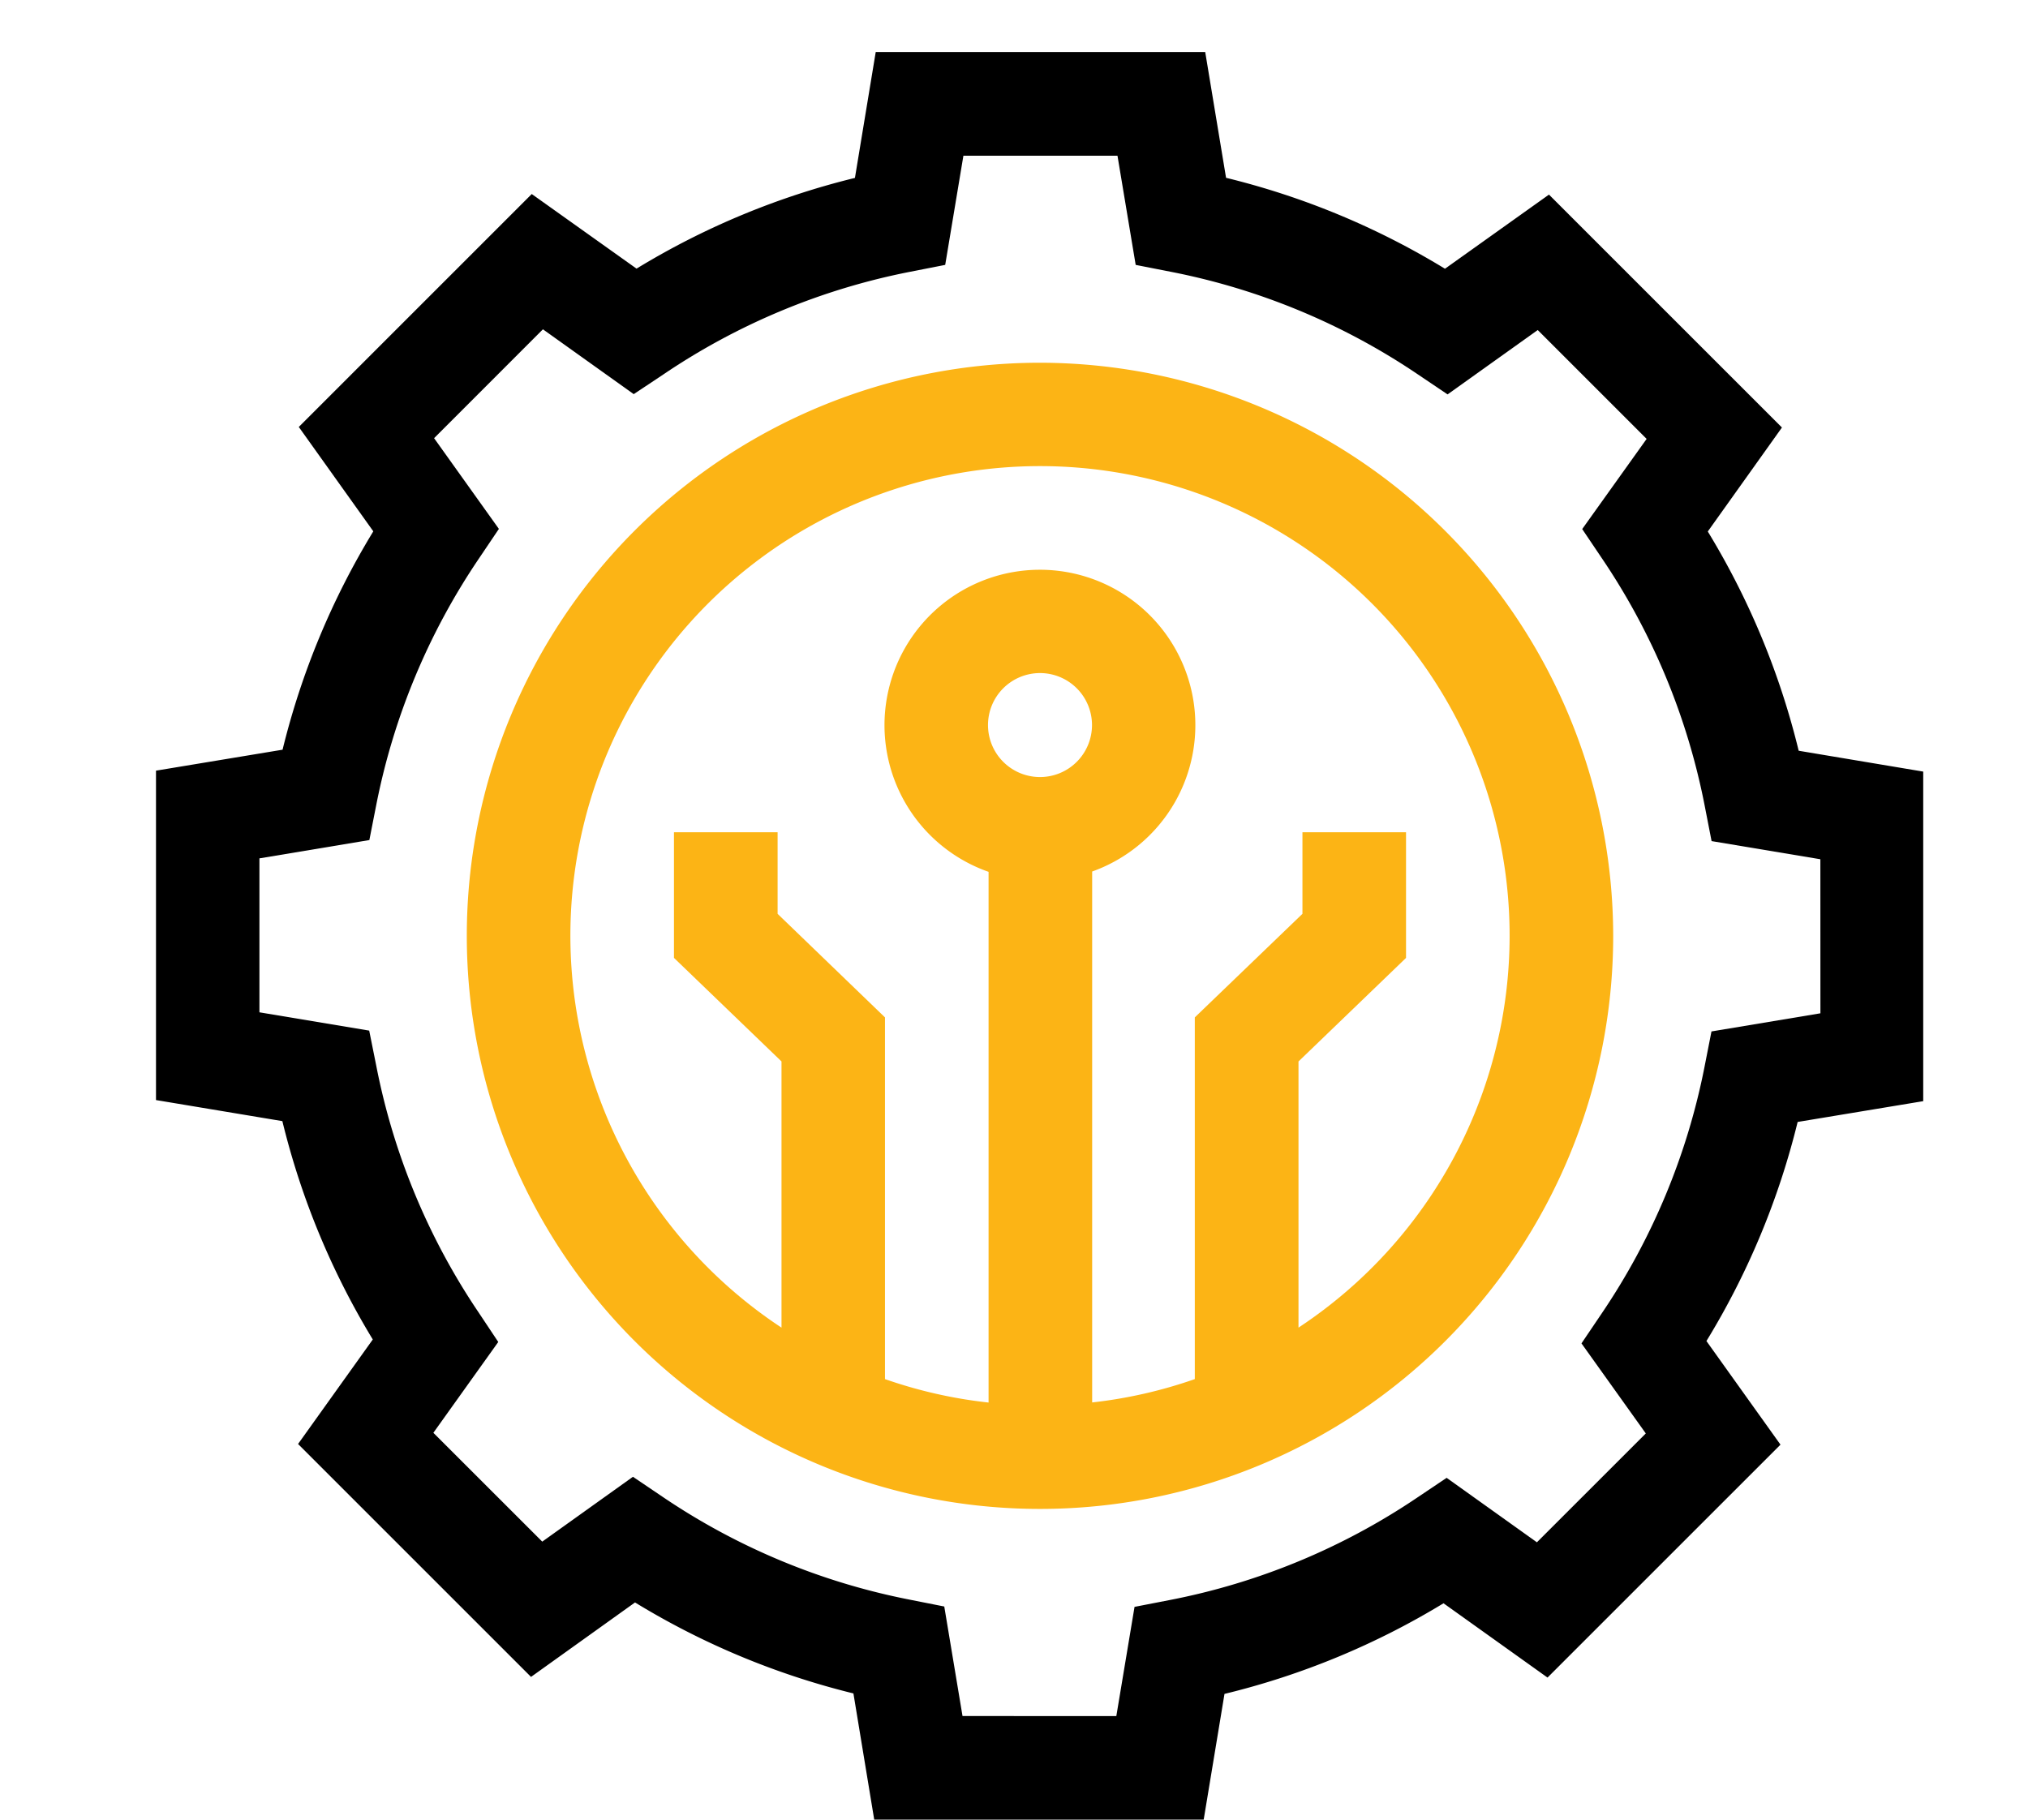
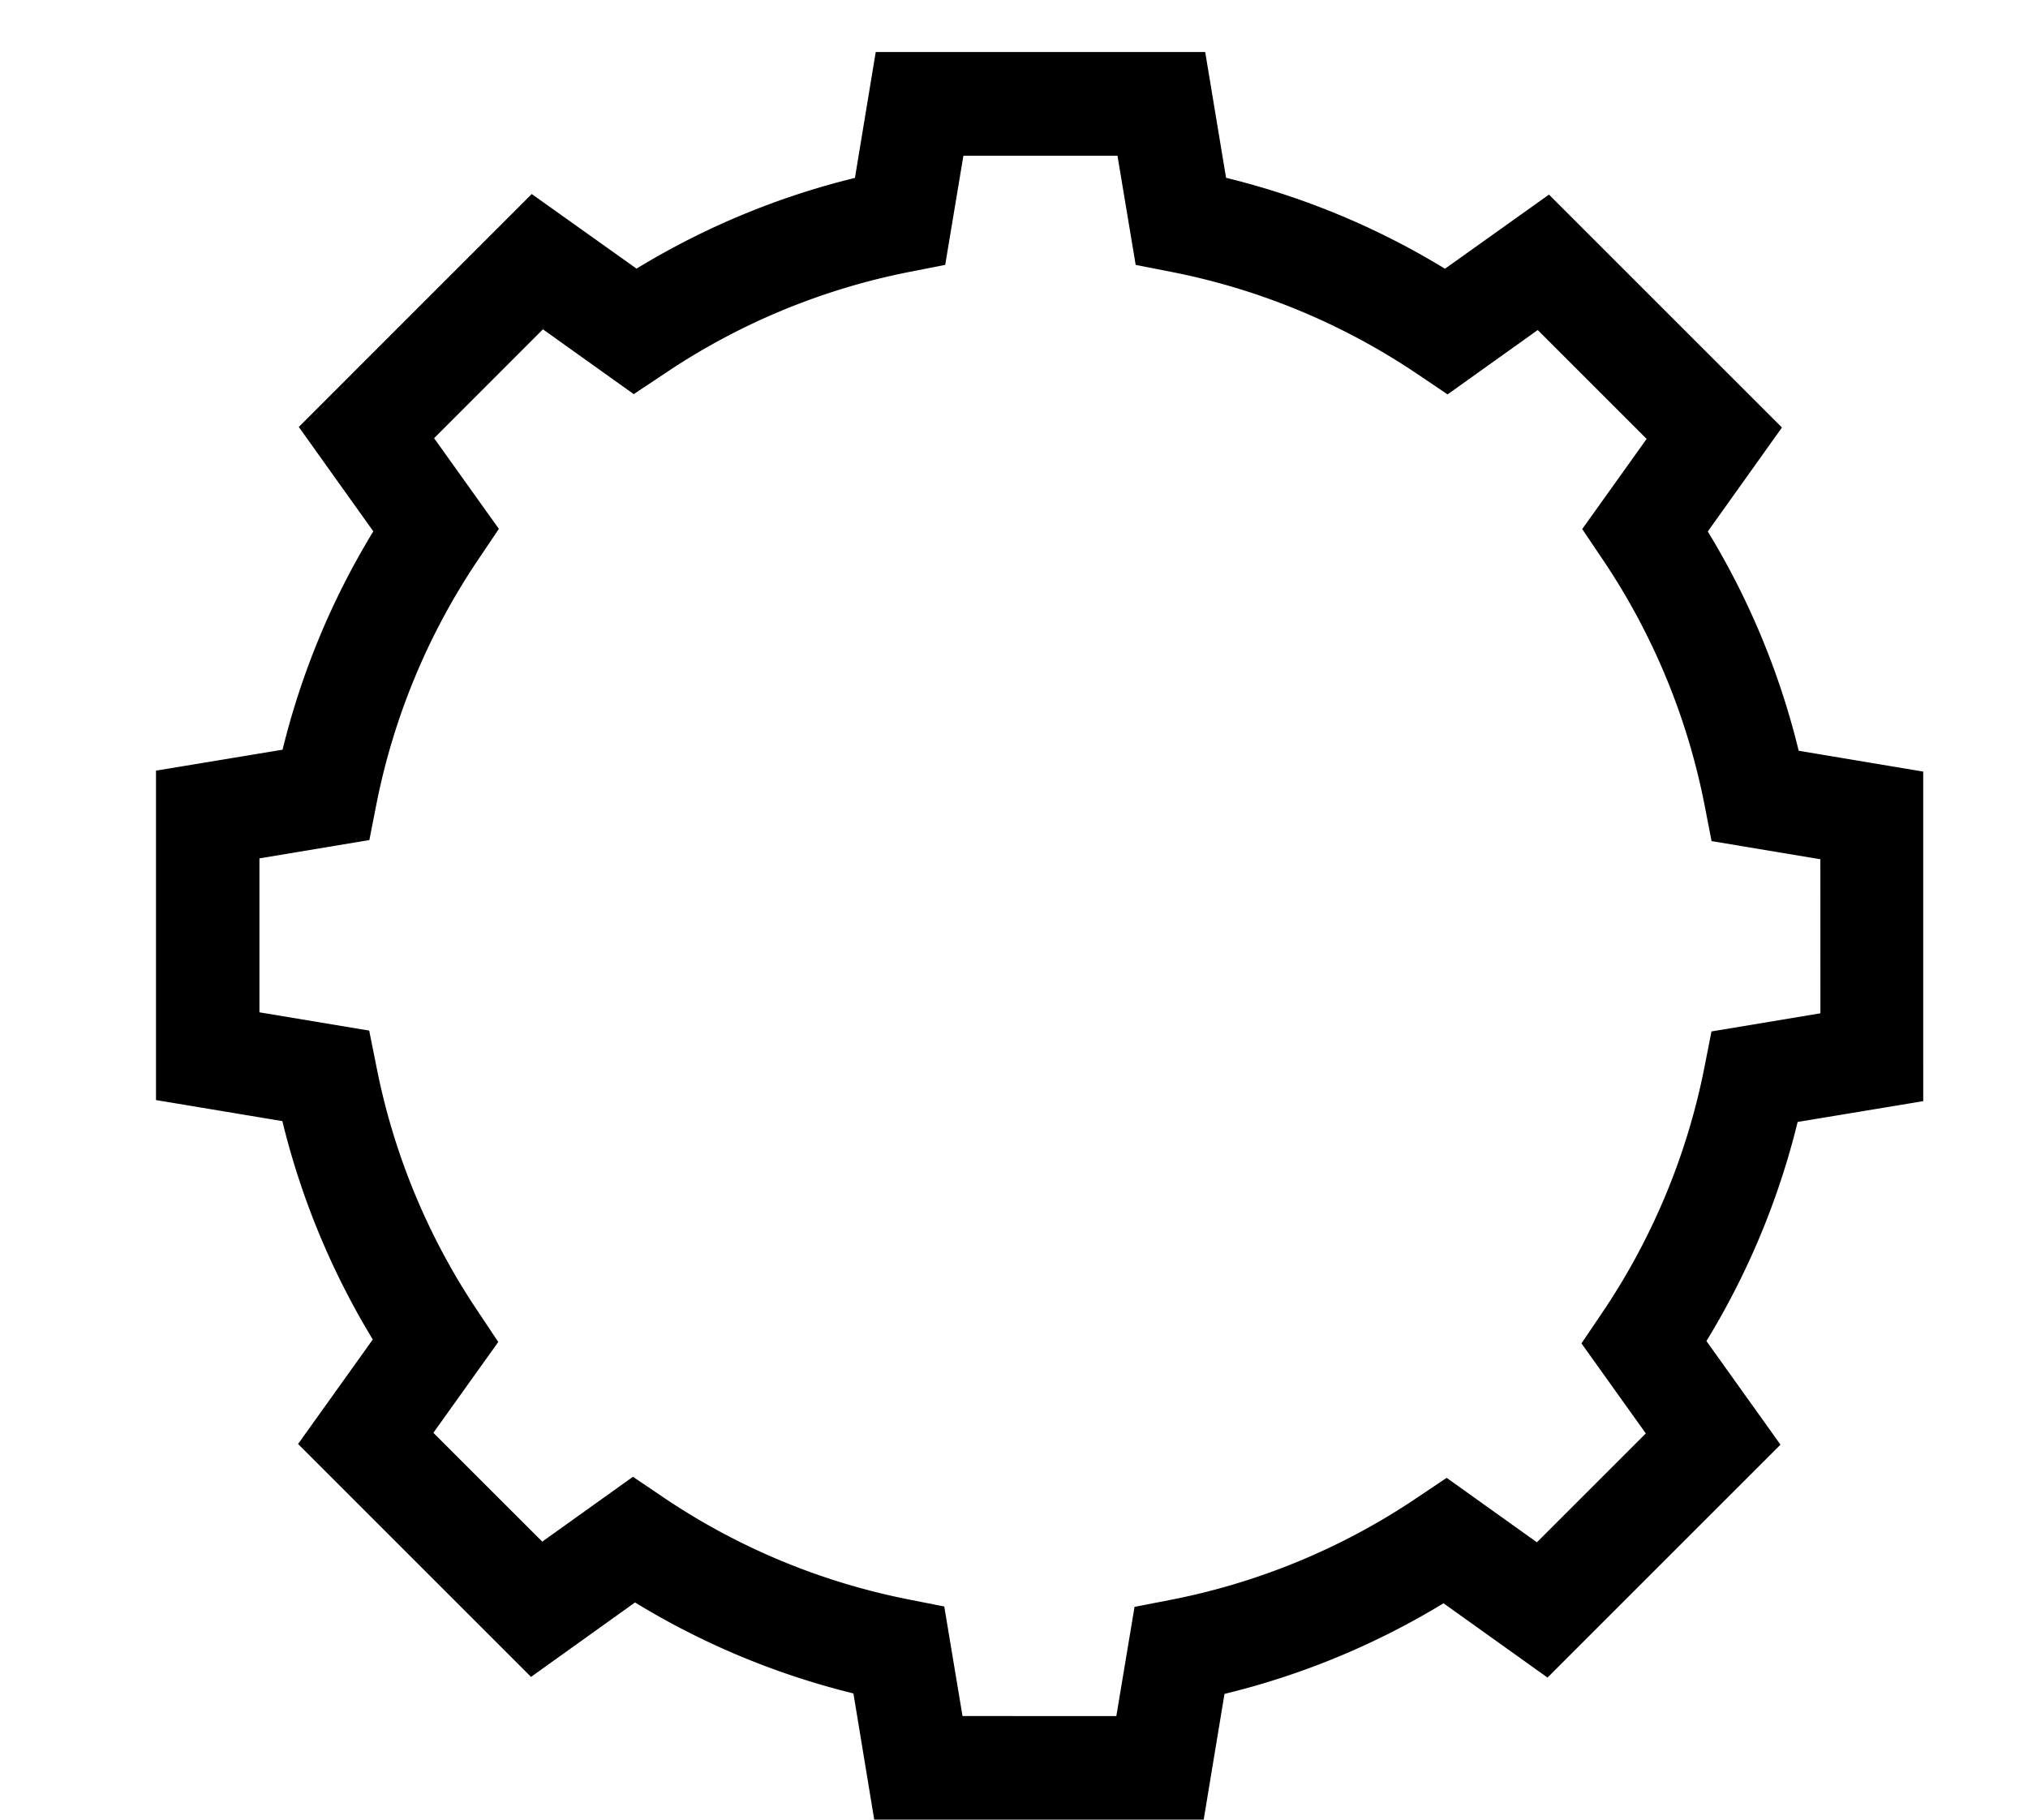
<svg xmlns="http://www.w3.org/2000/svg" width="39" height="35" viewBox="0 0 39 35">
  <defs>
    <clipPath id="clip-Risk_Management">
      <rect width="39" height="35" />
    </clipPath>
  </defs>
  <g id="Risk_Management" data-name="Risk Management" clip-path="url(#clip-Risk_Management)">
    <g id="technology_5_" data-name="technology (5)" transform="translate(3 1)">
      <g id="Group_400" data-name="Group 400" transform="translate(5.977 5.977)">
        <g id="Group_399" data-name="Group 399">
-           <path id="Path_212" data-name="Path 212" d="M101.023,90a11.023,11.023,0,1,0,11.023,11.023A11.036,11.036,0,0,0,101.023,90Zm0,7.969a1,1,0,1,1,1-1A1,1,0,0,1,101.023,97.969Zm4.971,10.591v-5.12l2.068-1.992V99.031H106.07V100.6L104,102.592v6.957a8.958,8.958,0,0,1-1.974.449V99.786a2.989,2.989,0,1,0-1.992.006V110a8.96,8.96,0,0,1-1.992-.451v-6.957L95.977,100.6V99.031H93.984v2.416l2.068,1.992v5.12a9.031,9.031,0,1,1,9.942,0Z" transform="translate(-90 -90)" fill="#fcb415" />
-         </g>
+           </g>
      </g>
      <g id="Group_402" data-name="Group 402">
        <g id="Group_401" data-name="Group 401">
          <path id="Path_213" data-name="Path 213" d="M31.59,13.44a14.83,14.83,0,0,0-1.748-4.217l1.426-2-4.48-4.48-2,1.426a14.831,14.831,0,0,0-4.21-1.749L20.177,0H13.841l-.4,2.422a14.829,14.829,0,0,0-4.2,1.745L7.226,2.732l-4.48,4.48L4.179,9.22a14.833,14.833,0,0,0-1.745,4.2L0,13.823v6.336l2.43.405a14.831,14.831,0,0,0,1.739,4.2L2.732,26.774l4.48,4.48,2-1.432a14.833,14.833,0,0,0,4.2,1.75l.4,2.427h6.336l.4-2.418a14.828,14.828,0,0,0,4.212-1.743l2,1.429,4.48-4.48-1.424-1.993a14.831,14.831,0,0,0,1.754-4.214l2.415-.4V13.841Zm.418,5.05-2.095.349-.133.677A12.882,12.882,0,0,1,27.8,24.266l-.387.573,1.237,1.732-2.094,2.094-1.736-1.24-.573.385a12.88,12.88,0,0,1-4.75,1.965l-.679.132-.35,2.1H15.51L15.159,29.9l-.676-.134a12.884,12.884,0,0,1-4.738-1.974l-.573-.387L7.428,28.652,5.334,26.559l1.248-1.747L6.2,24.238A12.881,12.881,0,0,1,4.236,19.5L4.1,18.823l-2.111-.352V15.51l2.114-.352.133-.677A12.883,12.883,0,0,1,6.208,9.746l.386-.573L5.348,7.428,7.441,5.334,9.187,6.581,9.76,6.2A12.882,12.882,0,0,1,14.5,4.228l.677-.133.35-2.1H18.49l.35,2.1.677.133A12.882,12.882,0,0,1,24.265,6.2l.573.386,1.734-1.238,2.094,2.094L27.427,9.176l.386.573A12.881,12.881,0,0,1,29.783,14.5l.132.678,2.092.349Z" />
        </g>
      </g>
    </g>
  </g>
</svg>